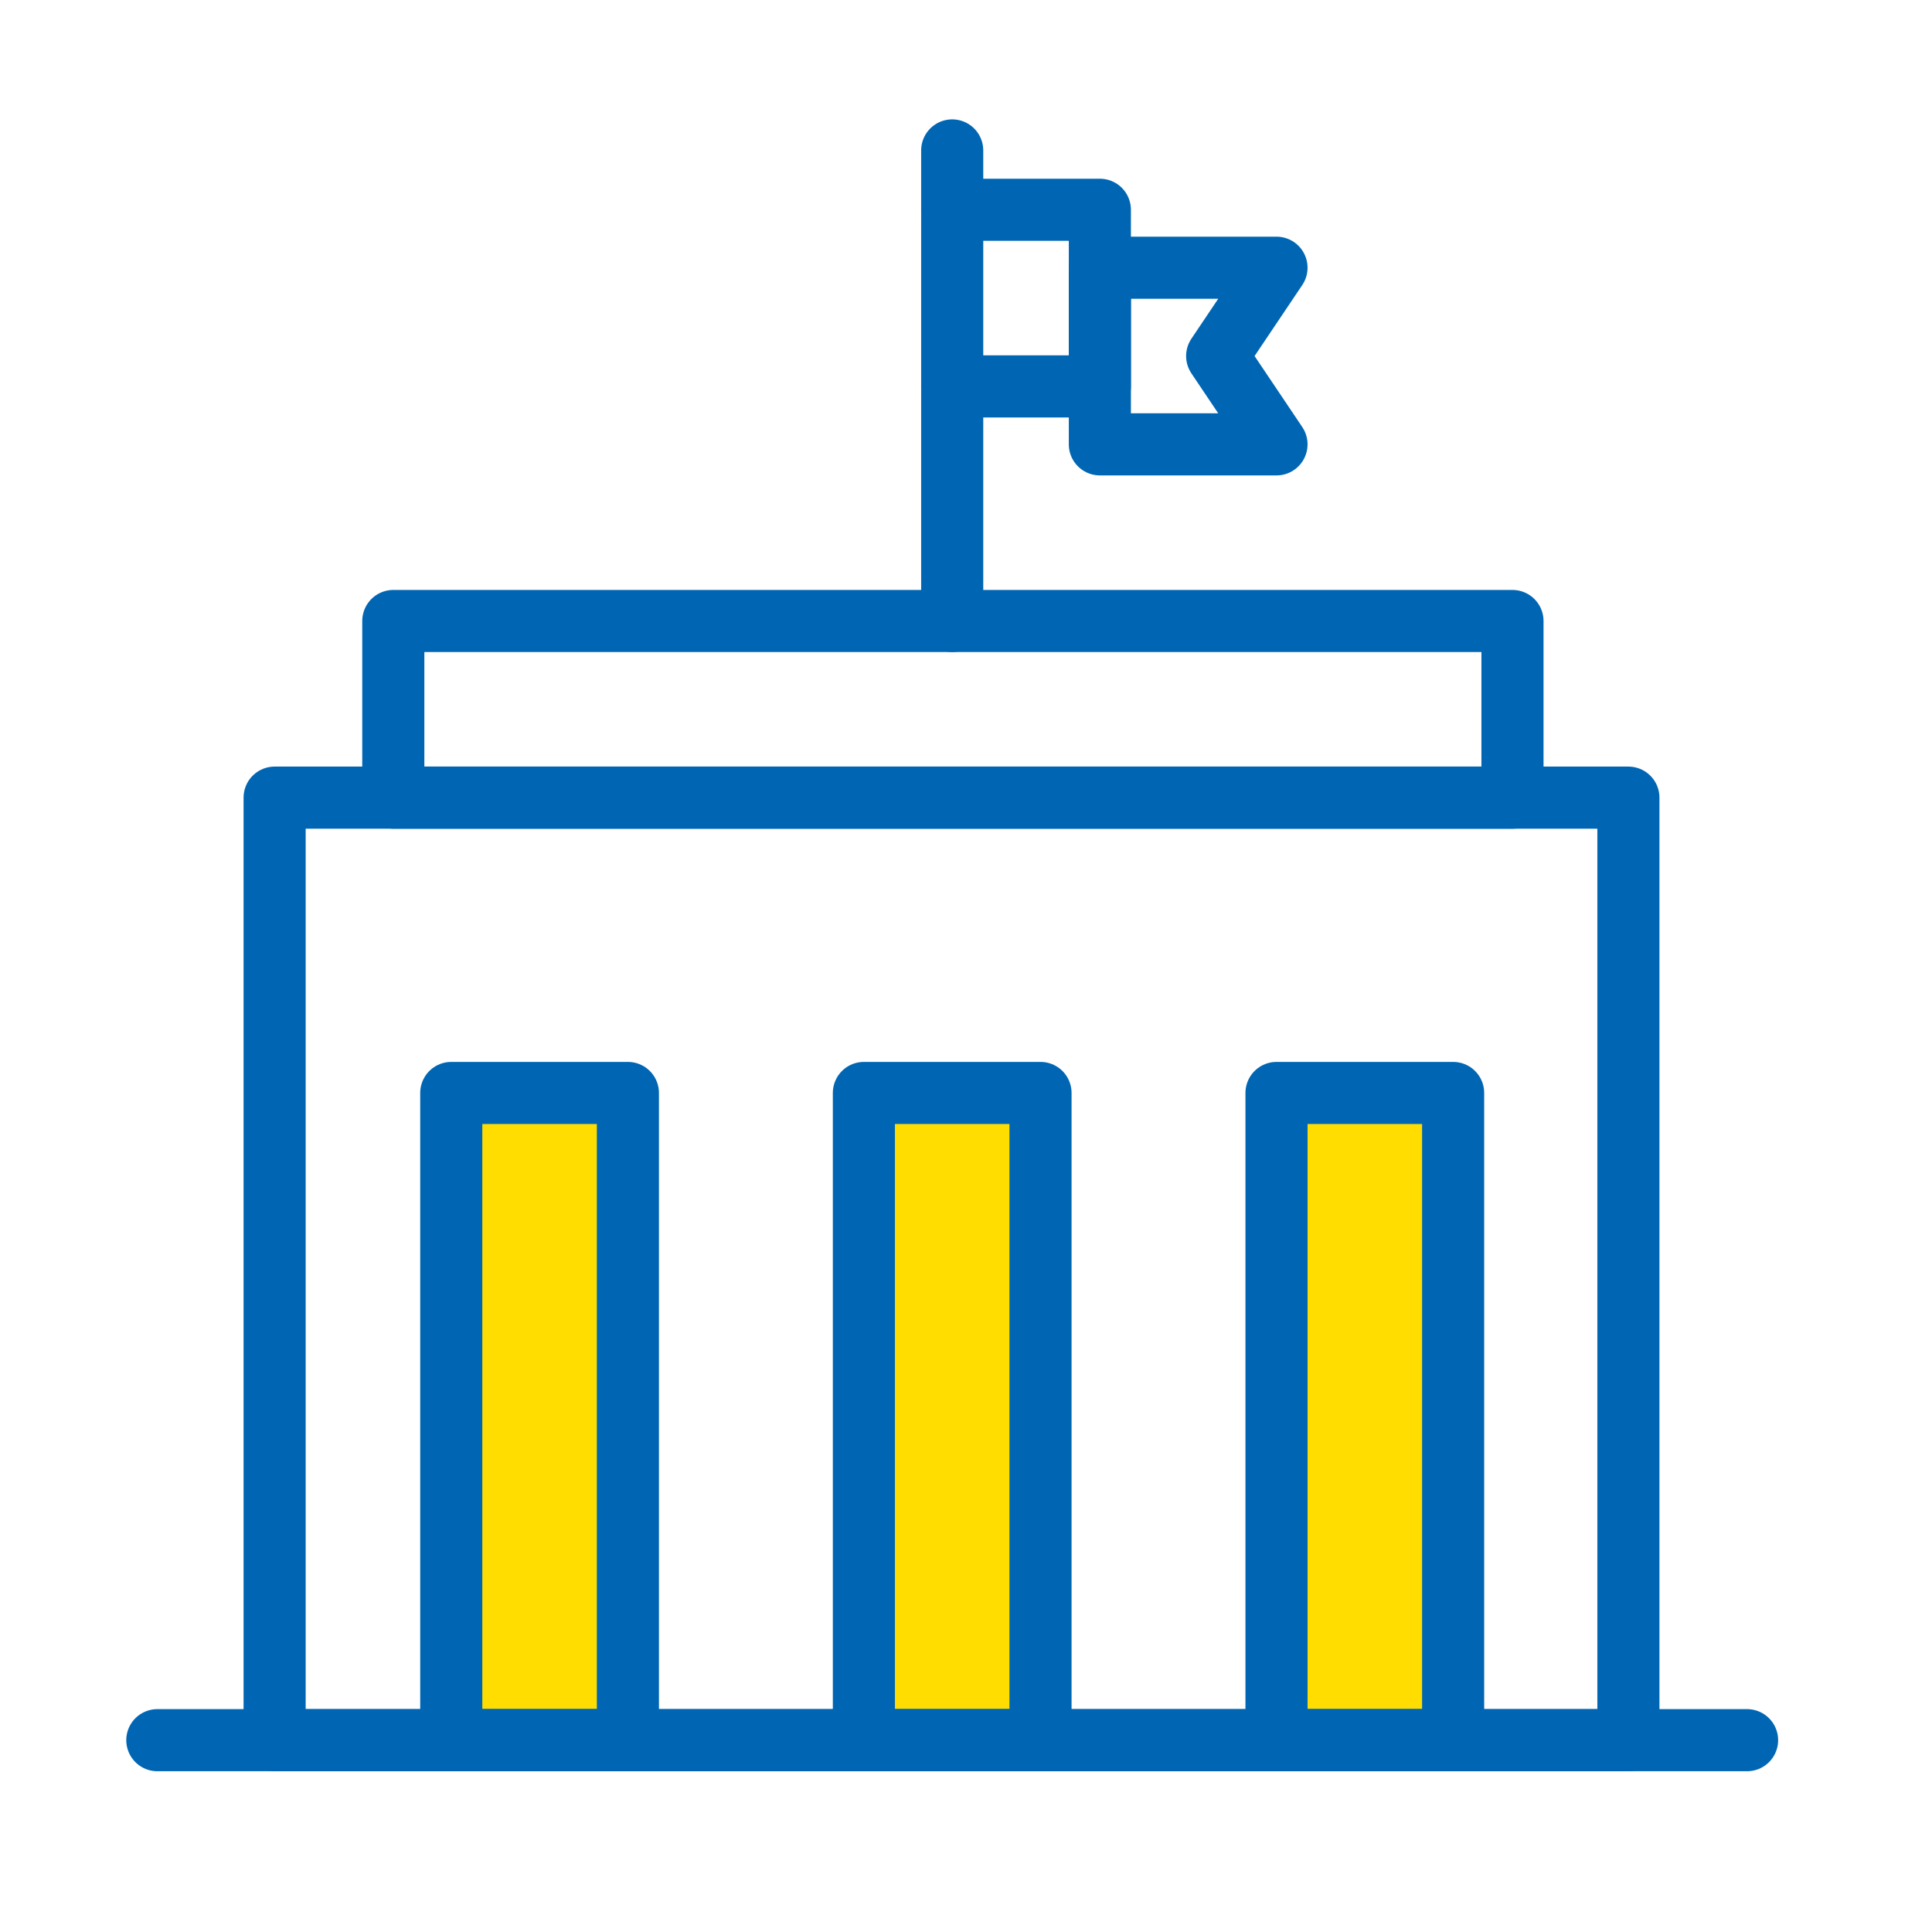
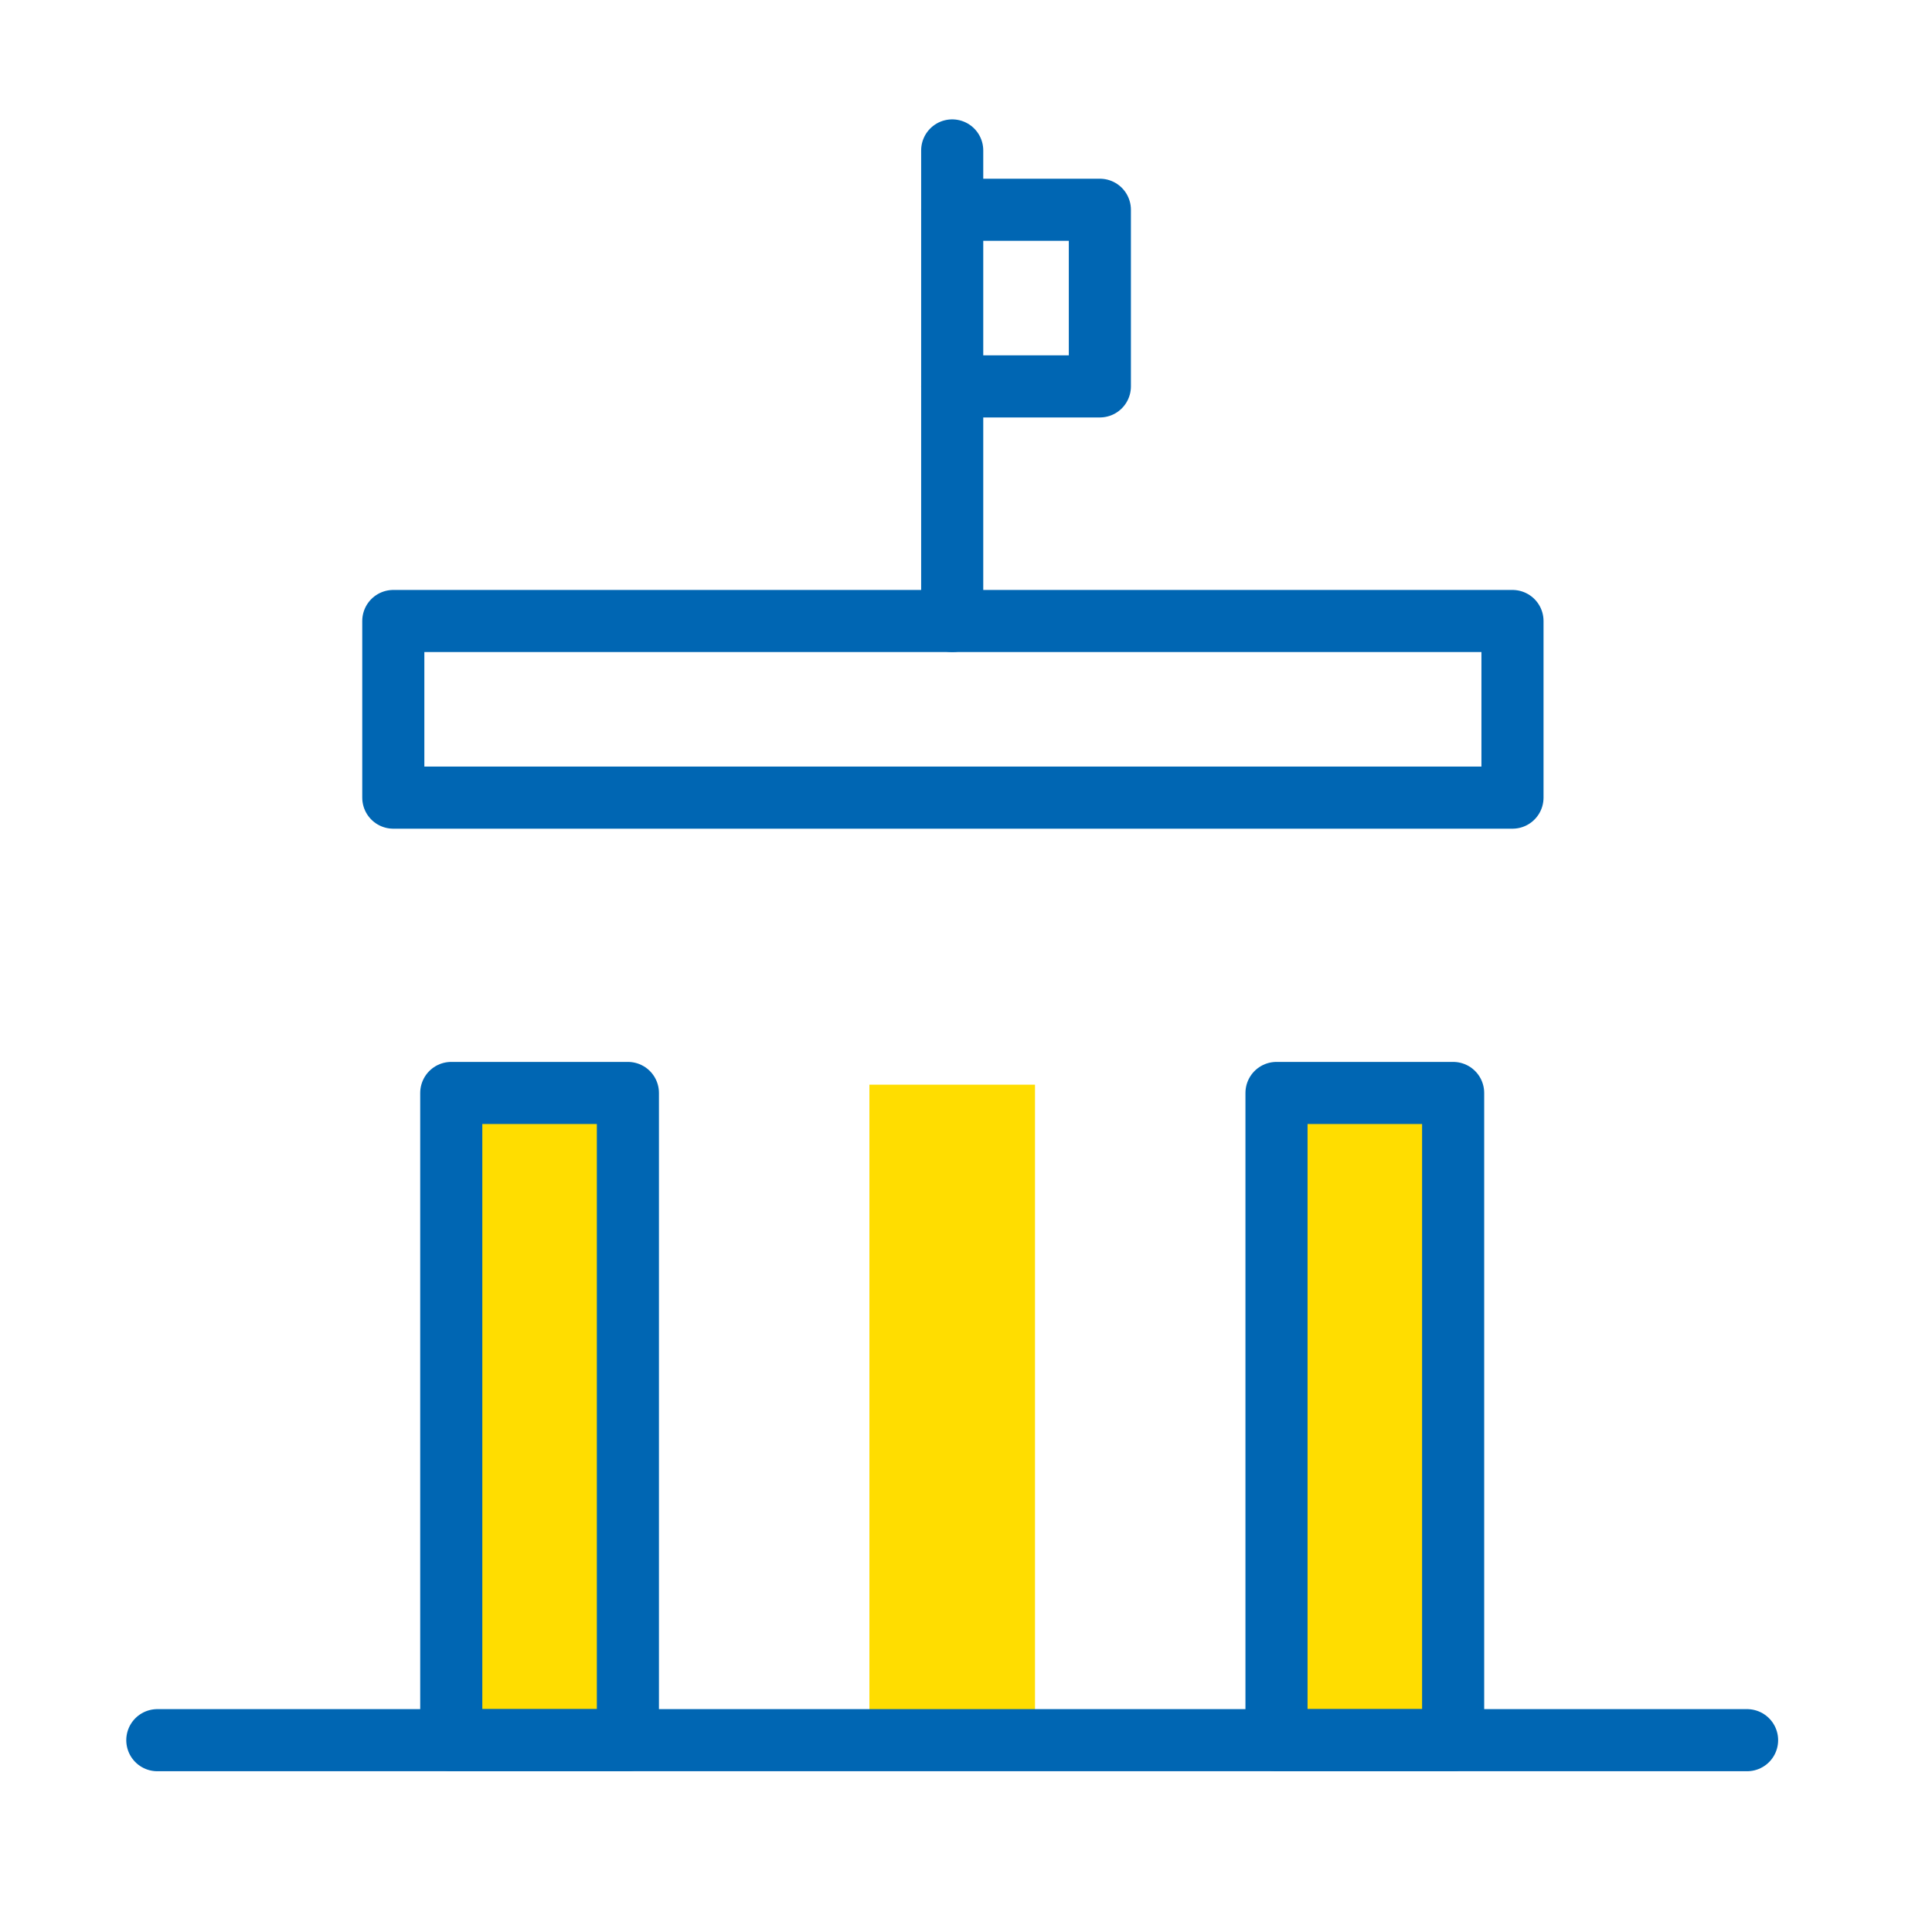
<svg xmlns="http://www.w3.org/2000/svg" version="1.1" viewBox="0 0 140 140">
  <defs>
    <style>
      .cls-1 {
        fill: #fd0;
      }

      .cls-2 {
        fill: none;
        stroke: #0066b3;
        stroke-linecap: round;
        stroke-linejoin: round;
        stroke-width: 4.5px;
      }
    </style>
  </defs>
  <g>
    <g id="Layer_1">
      <rect class="cls-1" x="32.7" y="78.6" width="12" height="47.5" />
      <rect class="cls-1" x="63" y="78.6" width="12" height="47.5" />
      <rect class="cls-1" x="92.9" y="78.9" width="12" height="47.5" />
      <g>
-         <rect class="cls-2" x="19.9" y="57.8" width="98.1" height="68.3" />
        <rect class="cls-2" x="28.5" y="45" width="81.1" height="12.8" />
        <line class="cls-2" x1="69" y1="10.9" x2="69" y2="45" />
        <polyline class="cls-2" points="69 15.2 79.7 15.2 79.7 19.4 79.7 28 69 28" />
-         <polygon class="cls-2" points="79.7 19.4 92.5 19.4 88.2 25.8 92.5 32.2 79.7 32.2 79.7 19.4" />
        <line class="cls-2" x1="11.4" y1="126.1" x2="126.6" y2="126.1" />
-         <rect class="cls-2" x="62.6" y="79.2" width="12.8" height="46.9" />
        <rect class="cls-2" x="32.7" y="79.2" width="12.8" height="46.9" />
        <rect class="cls-2" x="92.5" y="79.2" width="12.8" height="46.9" />
      </g>
    </g>
  </g>
</svg>